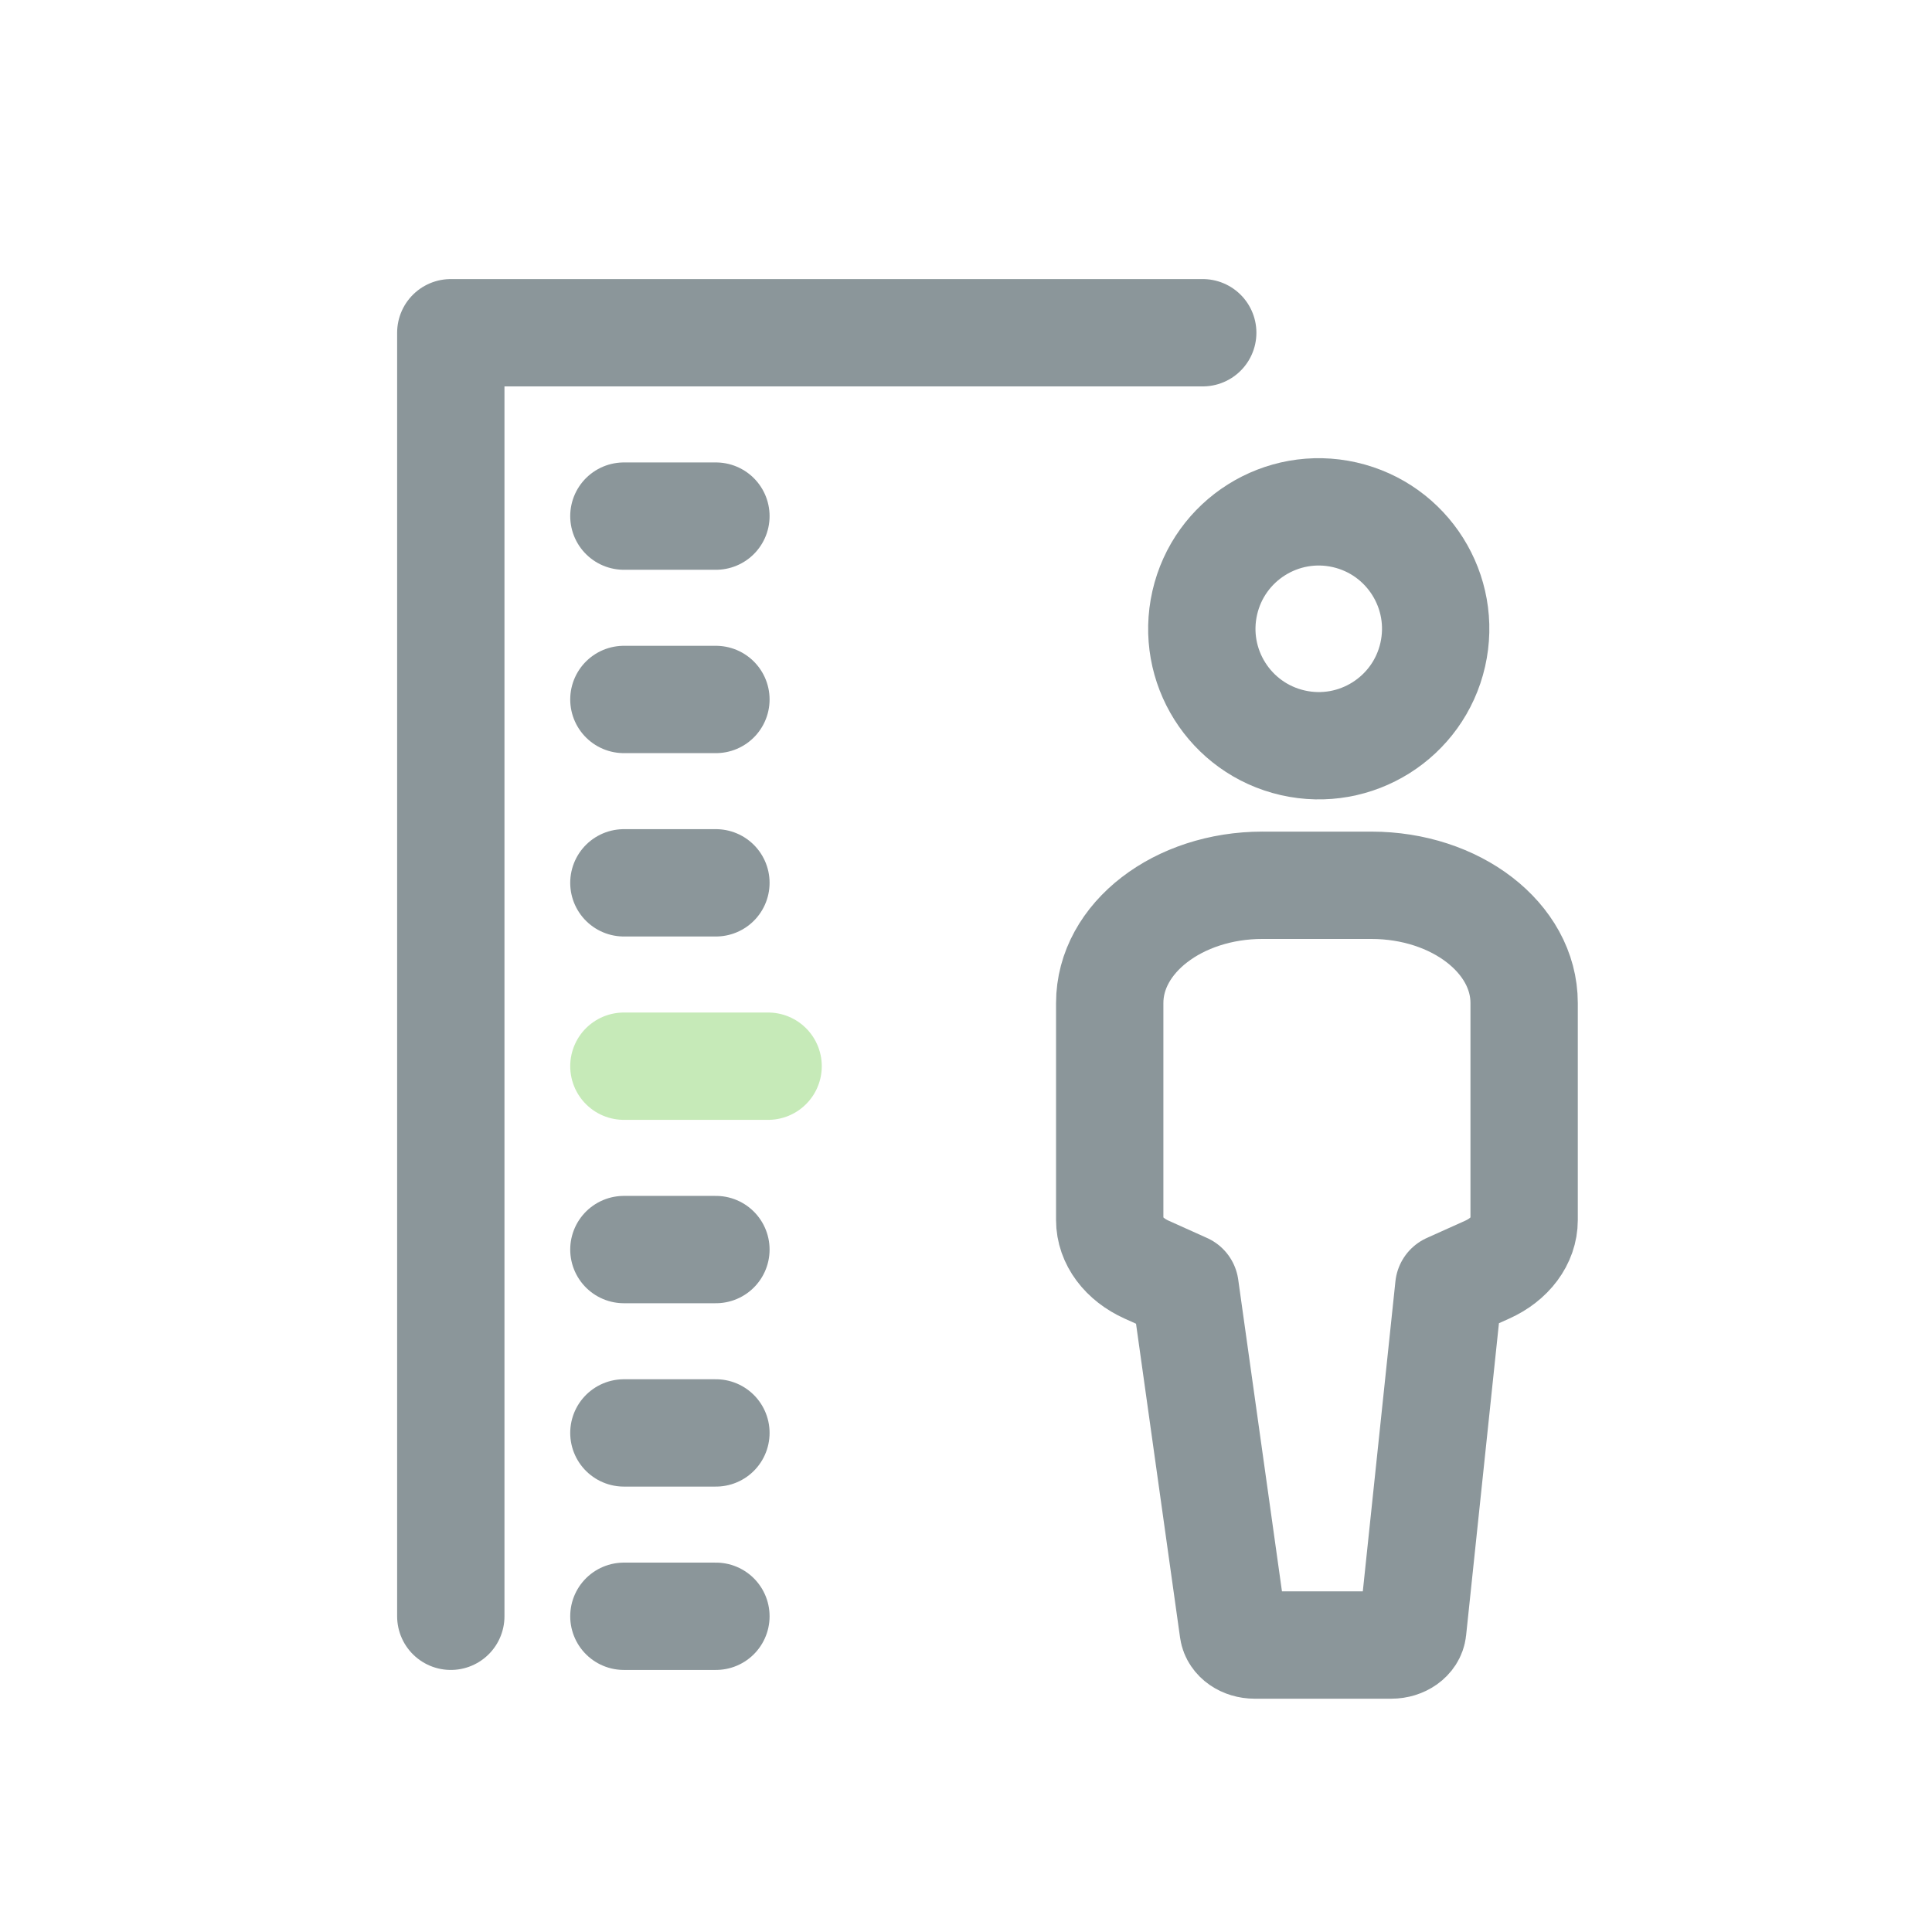
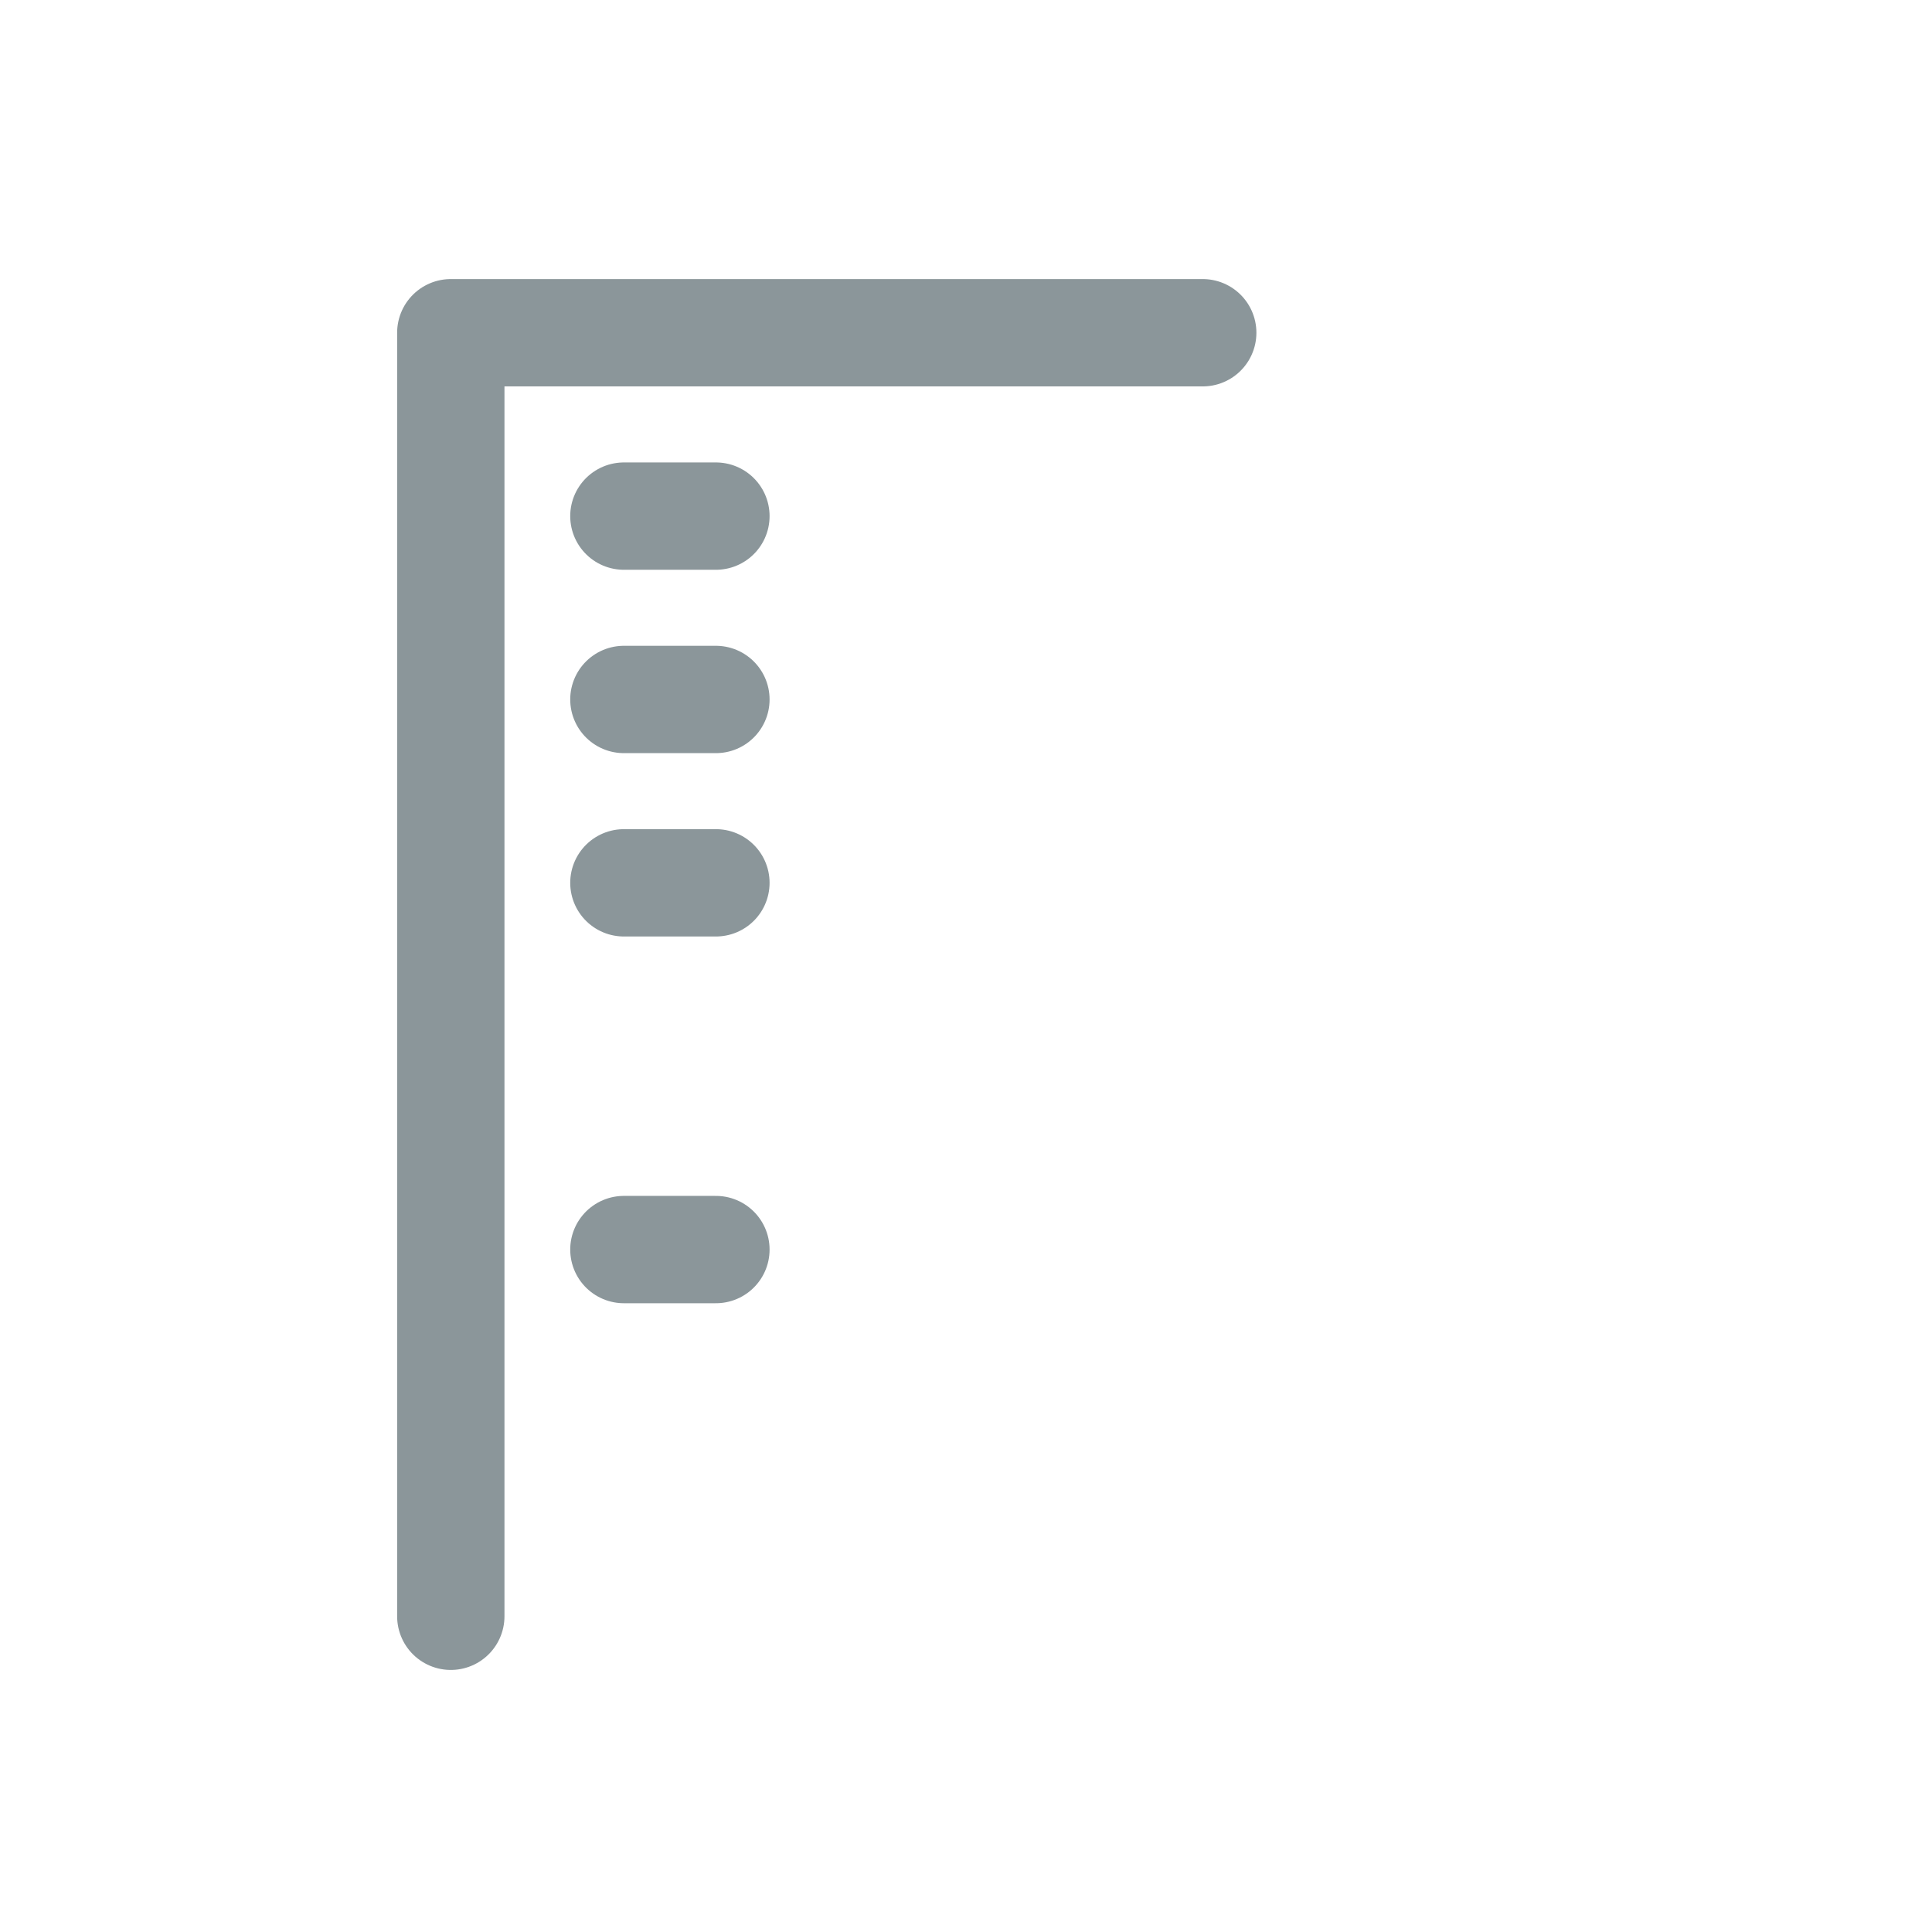
<svg xmlns="http://www.w3.org/2000/svg" width="180" height="180" viewBox="0 0 180 180" fill="none">
-   <path d="M133.485 61.002c1.336-5.865-2.336-11.703-8.201-13.04-5.866-1.335-11.704 2.337-13.04 8.203-1.336 5.865 2.336 11.703 8.202 13.04 5.866 1.335 11.703-2.337 13.039-8.203z" stroke="#8B969A" stroke-width="10" stroke-linecap="round" stroke-linejoin="round" />
-   <path d="M117.614 82.48h10.153c7.861 0 14.233 4.91 14.233 10.967v20.224c0 1.902-1.31 3.663-3.443 4.621l-3.576 1.608-3.36 31.945c-.083.8-.952 1.419-1.993 1.419h-12.741c-1.021 0-1.881-.593-1.99-1.378l-4.488-31.986-3.576-1.608c-2.132-.958-3.443-2.719-3.443-4.621V93.447c0-6.058 6.372-10.968 14.234-10.968h-.01z" stroke="#8B969A" stroke-width="10" stroke-linecap="round" stroke-linejoin="round" />
  <path d="M58.126 48.085H66.7" stroke="#8B969A" stroke-width="10" stroke-linecap="round" stroke-linejoin="round" />
  <path d="M58.126 65.168H66.7" stroke="#8B969A" stroke-width="10" stroke-linecap="round" stroke-linejoin="round" />
  <path d="M58.126 82.251H66.7" stroke="#8B969A" stroke-width="10" stroke-linecap="round" stroke-linejoin="round" />
-   <path opacity=".5" d="M58.126 99.334h13.437" stroke="#8FD772" stroke-width="10" stroke-linecap="round" stroke-linejoin="round" />
  <path d="M58.126 116.419H66.7" stroke="#8B969A" stroke-width="10" stroke-linecap="round" stroke-linejoin="round" />
-   <path d="M58.126 133.502H66.7" stroke="#8B969A" stroke-width="10" stroke-linecap="round" stroke-linejoin="round" />
-   <path d="M58.126 150.585H66.7" stroke="#8B969A" stroke-width="10" stroke-linecap="round" stroke-linejoin="round" />
  <path d="M112.056 31H42v119.585" stroke="#8B969A" stroke-width="10" stroke-linecap="round" stroke-linejoin="round" />
</svg>